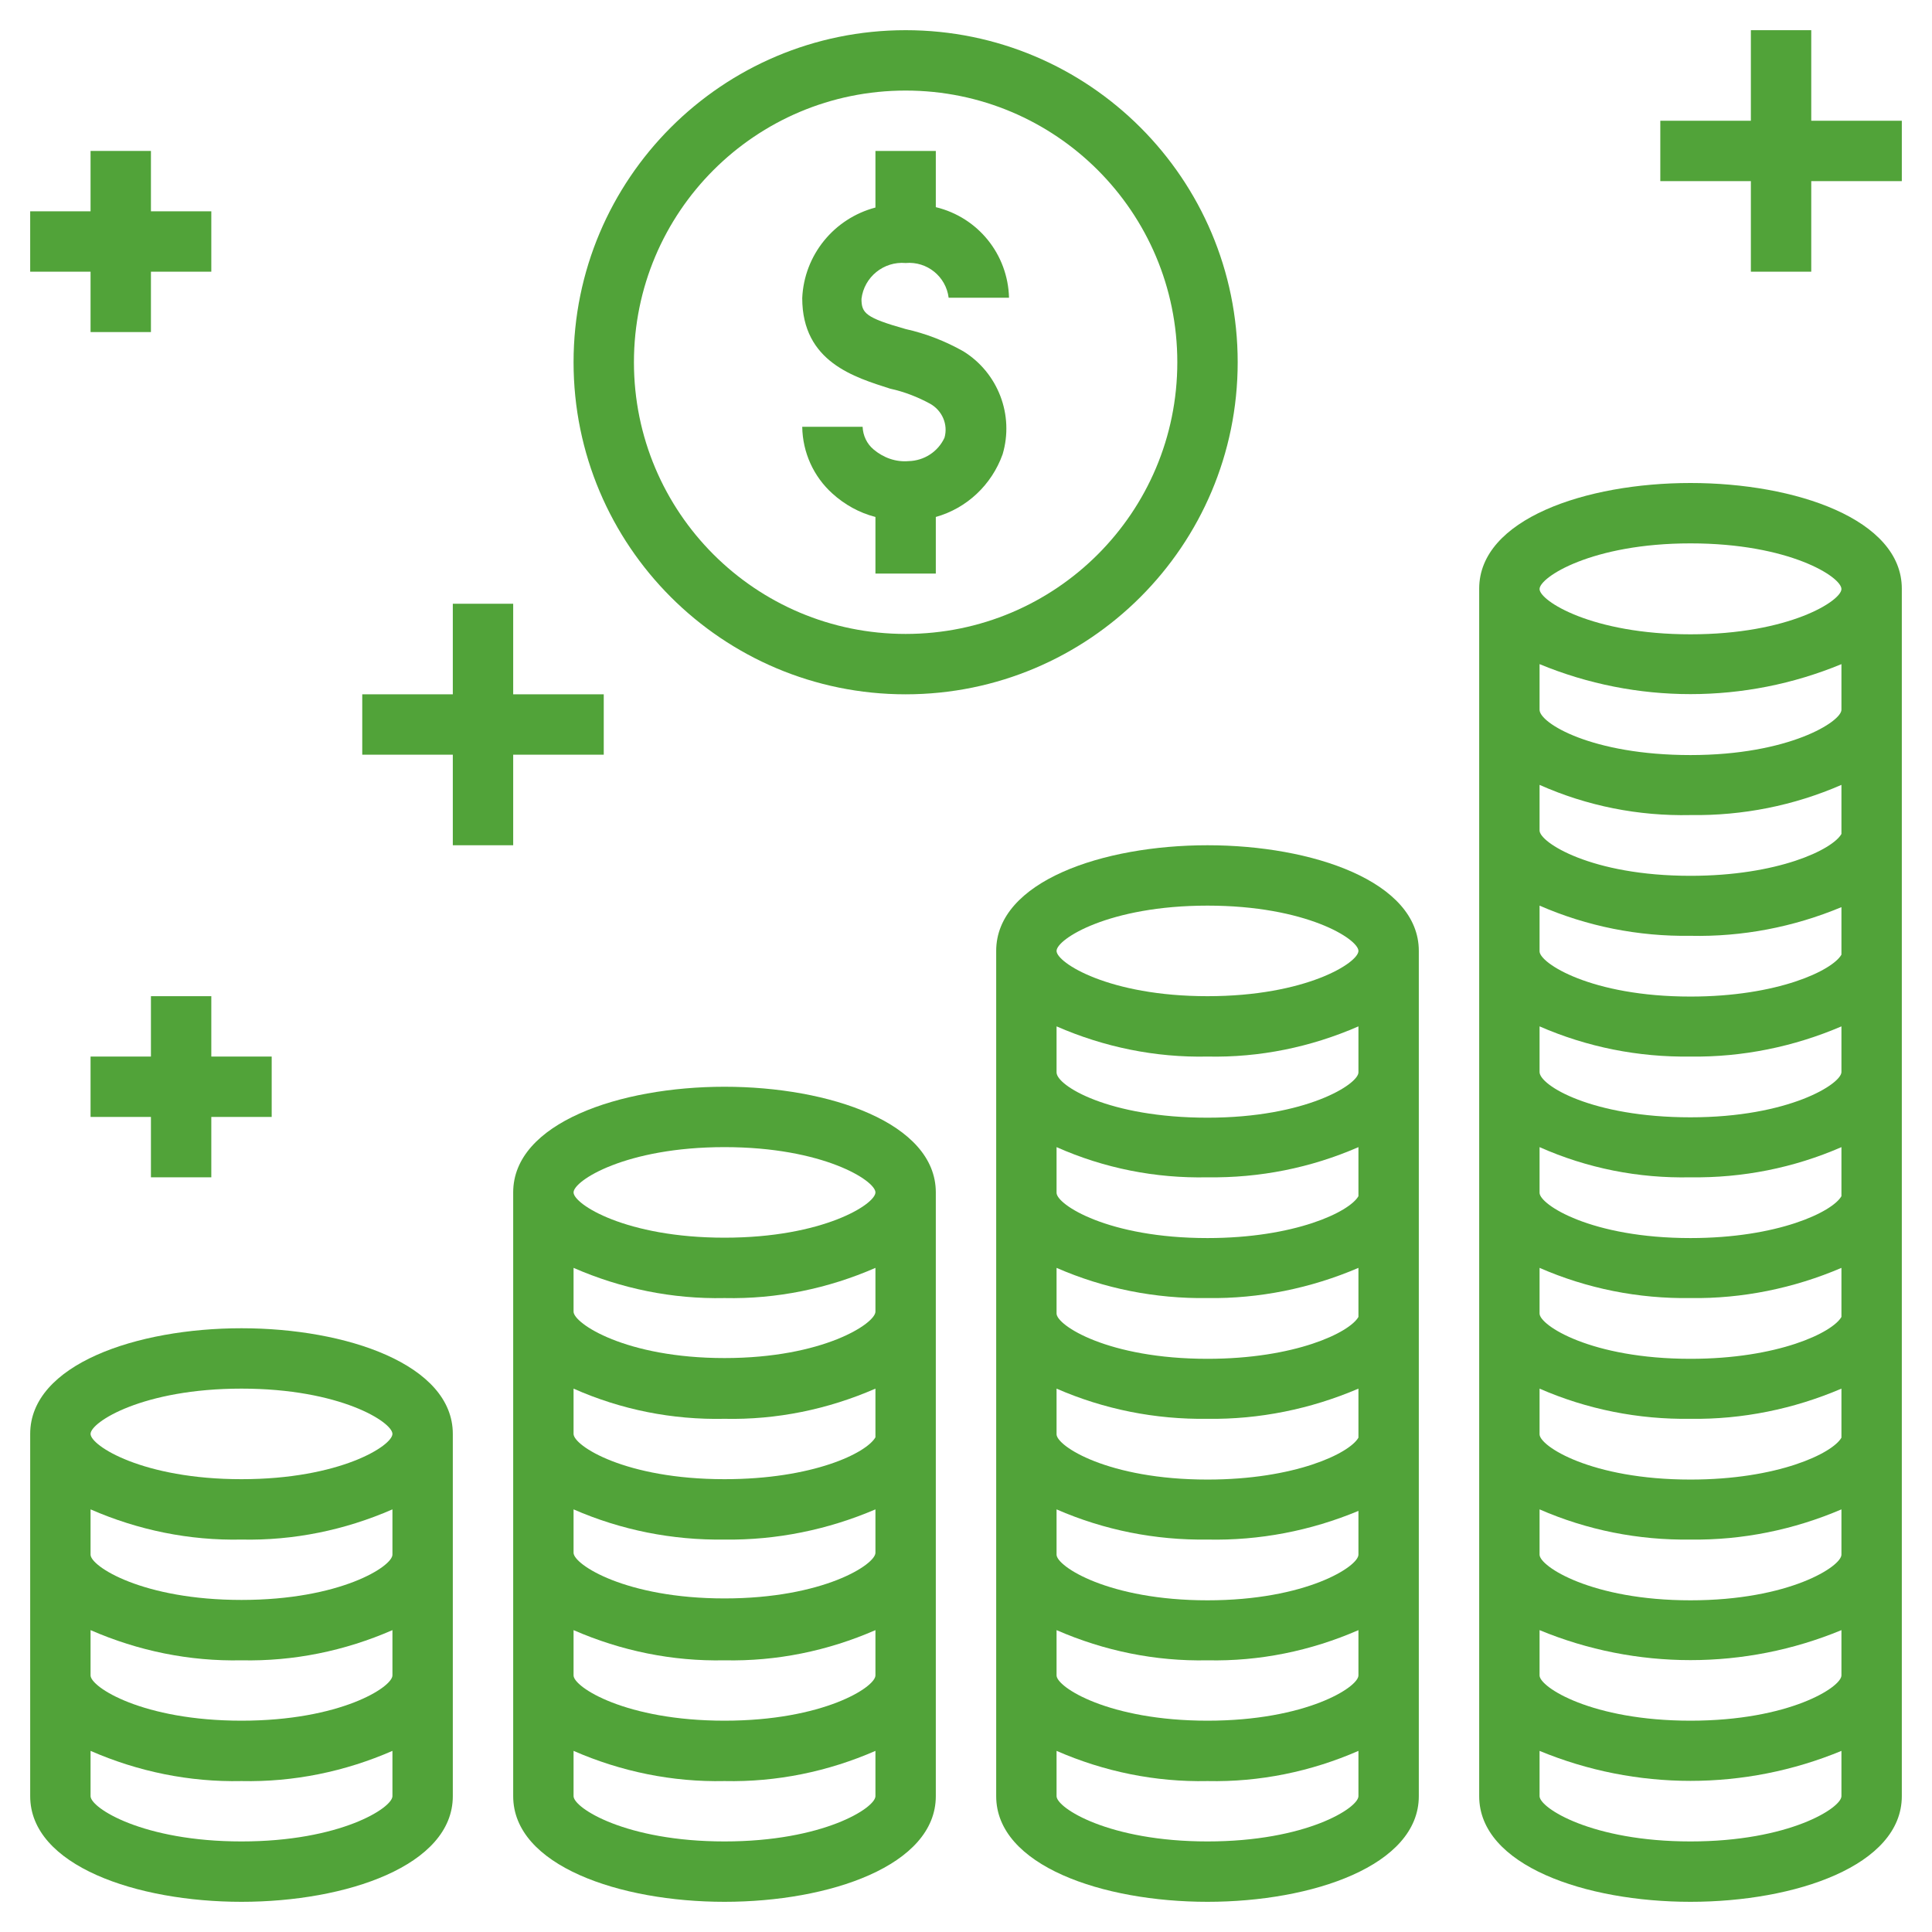
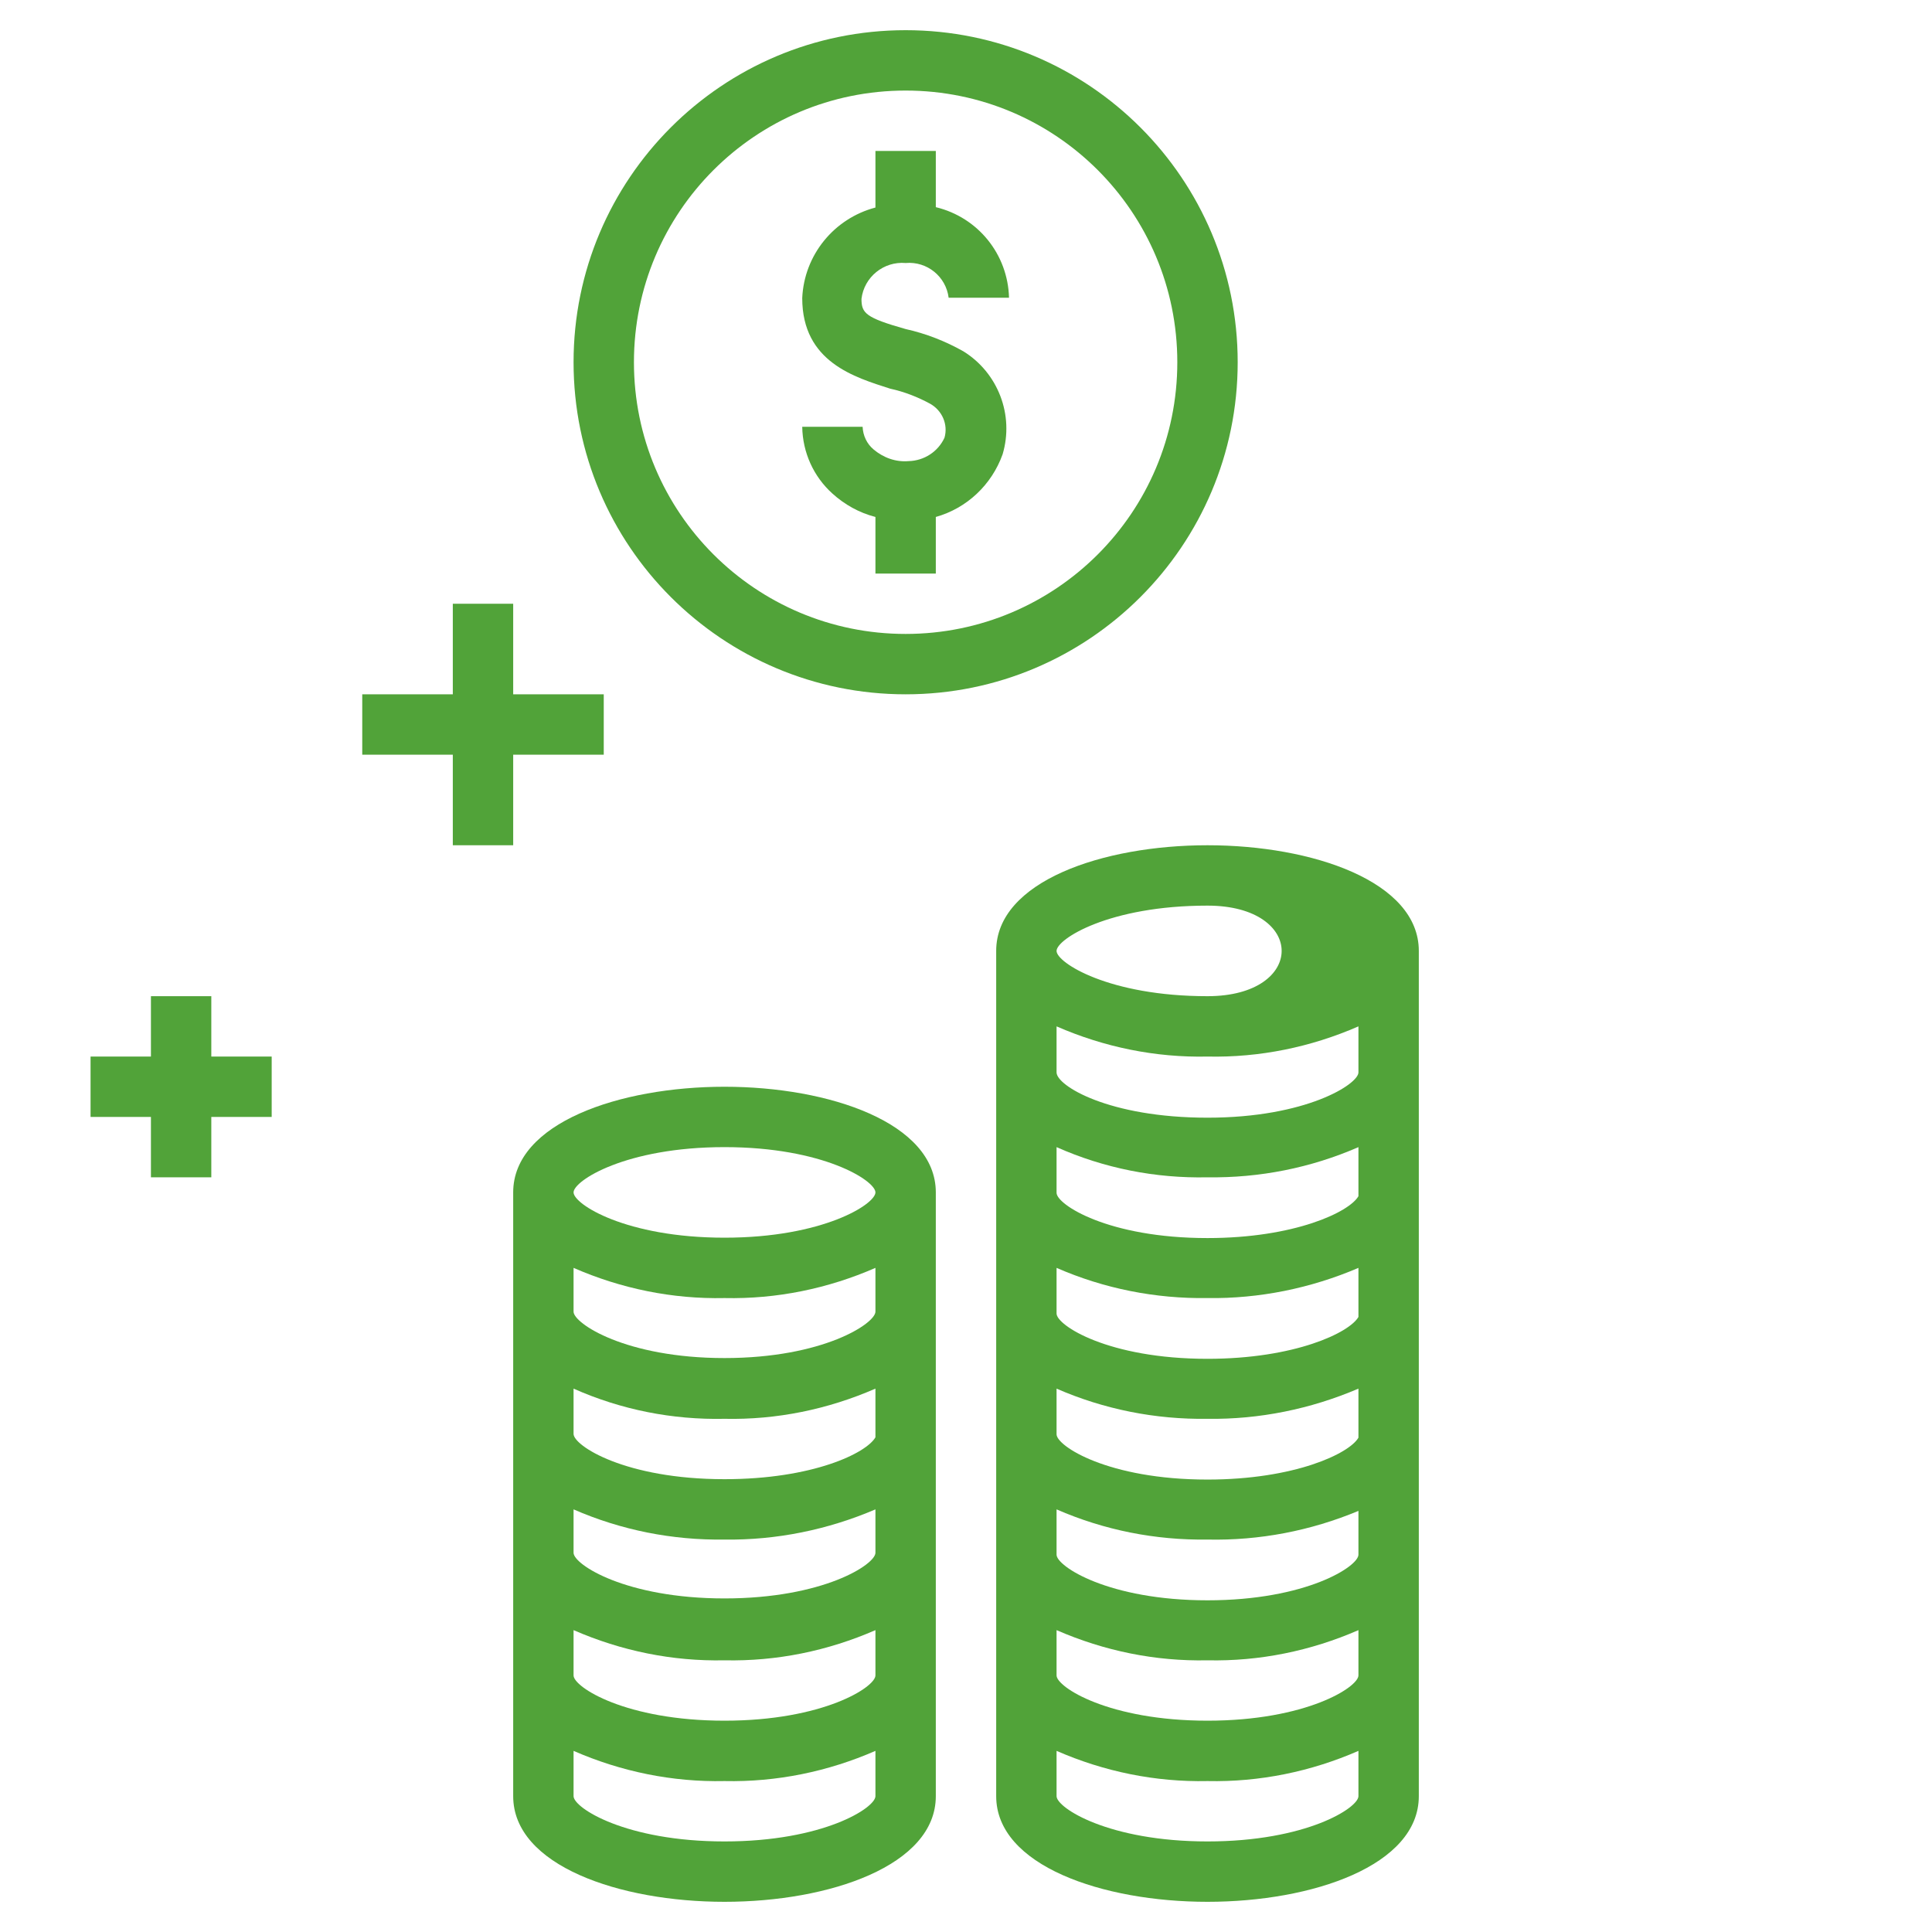
<svg xmlns="http://www.w3.org/2000/svg" id="Layer_1" x="0px" y="0px" viewBox="0 0 512 512" style="enable-background:new 0 0 512 512;" xml:space="preserve">
  <style type="text/css"> .st0{fill:#51A339;} </style>
  <path class="st0" d="M240,184c48.6,0,88-39.4,88-88S288.6,8,240,8s-88,39.4-88,88S191.4,184,240,184z M240,24c39.8,0,72,32.2,72,72 s-32.2,72-72,72s-72-32.2-72-72S200.2,24,240,24z" />
  <path class="st0" d="M240.8,122.2c-3.4,0.3-6.7-0.9-9.3-3.1c-1.8-1.5-2.8-3.7-2.9-6h-16c0.1,6.8,3,13.2,8,17.7 c3.2,2.9,7.1,5.1,11.4,6.2v15h16v-15c8.2-2.3,14.8-8.5,17.7-16.6c3.1-10.4-1.2-21.6-10.4-27.3c-4.8-2.7-9.9-4.7-15.3-5.9 c-10.6-3-11.7-4.2-11.7-8c0.7-5.8,5.9-10,11.7-9.5c5.7-0.5,10.7,3.6,11.4,9.2h16c-0.3-11.5-8.2-21.3-19.4-24V40h-16v15 c-11,2.9-18.9,12.6-19.4,24c0,17,14,21,23.3,24c3.7,0.8,7.3,2.2,10.6,4c3.2,1.8,4.8,5.5,3.8,9C248.6,119.7,244.9,122.1,240.8,122.2 L240.8,122.2z" />
  <path class="st0" d="M136,224v-24h24v-16h-24v-24h-16v24H96v16h24v24H136z" />
-   <path class="st0" d="M504,32h-24V8h-16v24h-24v16h24v24h16V48h24V32z" />
  <path class="st0" d="M56,312v-16h16v-16H56v-16H40v16H24v16h16v16H56z" />
-   <path class="st0" d="M24,88h16V72h16V56H40V40H24v16H8v16h16V88z" />
-   <path class="st0" d="M64,504c27.8,0,56-9.6,56-28v-96c0-18.4-28.2-28-56-28s-56,9.6-56,28v96C8,494.4,36.2,504,64,504z M64,368 c26.2,0,40,8.9,40,12s-13.8,12-40,12s-40-8.9-40-12S37.8,368,64,368z M24,400c12.6,5.5,26.2,8.3,40,8c13.8,0.3,27.4-2.5,40-8v12 c0,3.1-13.8,12-40,12s-40-8.9-40-12V400z M24,432c12.6,5.5,26.2,8.3,40,8c13.8,0.3,27.4-2.5,40-8v12c0,3.1-13.8,12-40,12 s-40-8.9-40-12V432z M24,464c12.6,5.5,26.2,8.3,40,8c13.8,0.3,27.4-2.5,40-8v12c0,3.1-13.8,12-40,12s-40-8.9-40-12V464z" />
  <path class="st0" d="M192,504c27.8,0,56-9.6,56-28V316c0-18.4-28.2-28-56-28s-56,9.6-56,28v160C136,494.4,164.2,504,192,504z M192,304c26.2,0,40,8.9,40,12s-13.8,12-40,12s-40-8.9-40-12S165.8,304,192,304z M152,336c12.6,5.5,26.2,8.3,40,8 c13.8,0.3,27.4-2.5,40-8v11.6c0,3.1-13.8,12.3-40,12.3s-40-9.2-40-12.3V336z M152,368c12.6,5.6,26.2,8.3,40,8 c13.8,0.3,27.4-2.5,40-8v12.9c-2.4,4.2-16.6,11.1-40,11.1c-26.4,0-40-8.9-40-12V368z M152,400c12.6,5.5,26.2,8.2,40,8 c13.7,0.2,27.4-2.6,40-8v11.5c0,3.1-13.8,12.1-40,12.1s-40-9-40-12.1V400z M152,432c12.6,5.5,26.2,8.3,40,8c13.8,0.3,27.4-2.5,40-8 v12c0,3.1-13.8,12-40,12s-40-8.9-40-12V432z M152,464c12.6,5.5,26.2,8.3,40,8c13.8,0.3,27.4-2.5,40-8v12c0,3.1-13.8,12-40,12 s-40-8.9-40-12V464z" />
-   <path class="st0" d="M376,476V252c0-18.4-28.2-28-56-28s-56,9.6-56,28v224c0,18.4,28.2,28,56,28S376,494.4,376,476z M360,476 c0,3.1-13.8,12-40,12s-40-8.9-40-12v-12c12.6,5.5,26.2,8.3,40,8c13.8,0.3,27.4-2.5,40-8V476z M360,444c0,3.1-13.8,12-40,12 s-40-8.9-40-12v-12c12.6,5.5,26.2,8.3,40,8c13.8,0.3,27.4-2.5,40-8V444z M360,412c0,3.1-13.8,12.1-40,12.1s-40-9-40-12.1v-12 c12.6,5.5,26.2,8.2,40,8c13.7,0.3,27.3-2.3,40-7.6V412z M360,381c-2.4,4.2-16.9,11.1-40,11.1c-26.4,0-40-8.9-40-12V368 c12.6,5.5,26.2,8.2,40,8c13.7,0.2,27.4-2.6,40-8V381z M360,349c-2.4,4.2-16.9,11.1-40,11.1c-26.4,0-40-8.9-40-12V336 c12.6,5.5,26.2,8.2,40,8c13.7,0.2,27.4-2.6,40-8V349z M360,317c-2.4,4.2-16.9,11.1-40,11.1c-26.4,0-40-8.9-40-12V304 c12.6,5.6,26.2,8.3,40,8c13.8,0.2,27.4-2.5,40-8V317z M360,284.2c0,3.1-13.8,12-40,12s-40-8.5-40-12V272c12.6,5.5,26.2,8.3,40,8 c13.8,0.3,27.4-2.5,40-8V284.2z M320,264c-26.2,0-40-8.9-40-12s13.8-12,40-12s40,8.9,40,12S346.2,264,320,264z" />
-   <path class="st0" d="M392,156v320c0,18.4,28.2,28,56,28s56-9.6,56-28V156c0-18.4-28.2-28-56-28S392,137.6,392,156z M488,476 c0,3.1-13.8,12-40,12s-40-8.9-40-12v-12c25.6,10.6,54.4,10.6,80,0V476z M488,444c0,3.1-13.8,12-40,12s-40-8.9-40-12v-12 c25.6,10.6,54.4,10.6,80,0V444z M488,412c0,3.1-13.8,12.1-40,12.1s-40-9-40-12.1v-12c12.6,5.5,26.2,8.2,40,8c13.7,0.2,27.4-2.6,40-8 V412z M488,381c-2.4,4.2-16.9,11.1-40,11.1c-26.4,0-40-8.9-40-12V368c12.6,5.5,26.2,8.2,40,8c13.7,0.2,27.4-2.6,40-8V381z M488,349 c-2.4,4.2-16.9,11.1-40,11.1c-26.4,0-40-8.9-40-12V336c12.6,5.5,26.2,8.2,40,8c13.7,0.2,27.4-2.6,40-8V349z M488,317 c-2.4,4.2-16.9,11.1-40,11.1c-26.4,0-40-8.9-40-12V304c12.6,5.6,26.2,8.3,40,8c13.8,0.2,27.4-2.5,40-8V317z M488,284.1 c0,3.1-13.8,12-40,12s-40-8.5-40-12V272c12.6,5.5,26.2,8.2,40,8c13.7,0.2,27.4-2.6,40-8V284.1z M488,253c-2.4,4.2-16.9,11.1-40,11.1 c-26.4,0-40-8.9-40-12V240c12.6,5.5,26.2,8.2,40,8c13.7,0.3,27.3-2.3,40-7.6V253z M488,221c-2.4,4.2-16.9,11.1-40,11.1 c-26.4,0-40-8.9-40-12V208c12.6,5.6,26.2,8.3,40,8c13.8,0.2,27.4-2.5,40-8V221z M488,188.1c0,3.1-13.8,12-40,12s-40-8.5-40-12V176 c25.6,10.6,54.4,10.6,80,0V188.1z M488,156.1c0,3.1-13.8,12-40,12s-40-8.9-40-12s13.8-12.1,40-12.1S488,152.9,488,156.1L488,156.1z" />
+   <path class="st0" d="M376,476V252c0-18.4-28.2-28-56-28s-56,9.6-56,28v224c0,18.4,28.2,28,56,28S376,494.4,376,476z M360,476 c0,3.1-13.8,12-40,12s-40-8.9-40-12v-12c12.6,5.5,26.2,8.3,40,8c13.8,0.3,27.4-2.5,40-8V476z M360,444c0,3.1-13.8,12-40,12 s-40-8.9-40-12v-12c12.6,5.5,26.2,8.3,40,8c13.8,0.3,27.4-2.5,40-8V444z M360,412c0,3.1-13.8,12.1-40,12.1s-40-9-40-12.1v-12 c12.6,5.5,26.2,8.2,40,8c13.7,0.3,27.3-2.3,40-7.6V412z M360,381c-2.4,4.2-16.9,11.1-40,11.1c-26.4,0-40-8.9-40-12V368 c12.6,5.5,26.2,8.2,40,8c13.7,0.2,27.4-2.6,40-8V381z M360,349c-2.4,4.2-16.9,11.1-40,11.1c-26.4,0-40-8.9-40-12V336 c12.6,5.5,26.2,8.2,40,8c13.7,0.2,27.4-2.6,40-8V349z M360,317c-2.4,4.2-16.9,11.1-40,11.1c-26.4,0-40-8.9-40-12V304 c12.6,5.6,26.2,8.3,40,8c13.8,0.2,27.4-2.5,40-8V317z M360,284.2c0,3.1-13.8,12-40,12s-40-8.5-40-12V272c12.6,5.5,26.2,8.3,40,8 c13.8,0.3,27.4-2.5,40-8V284.2z M320,264c-26.2,0-40-8.9-40-12s13.8-12,40-12S346.2,264,320,264z" />
</svg>